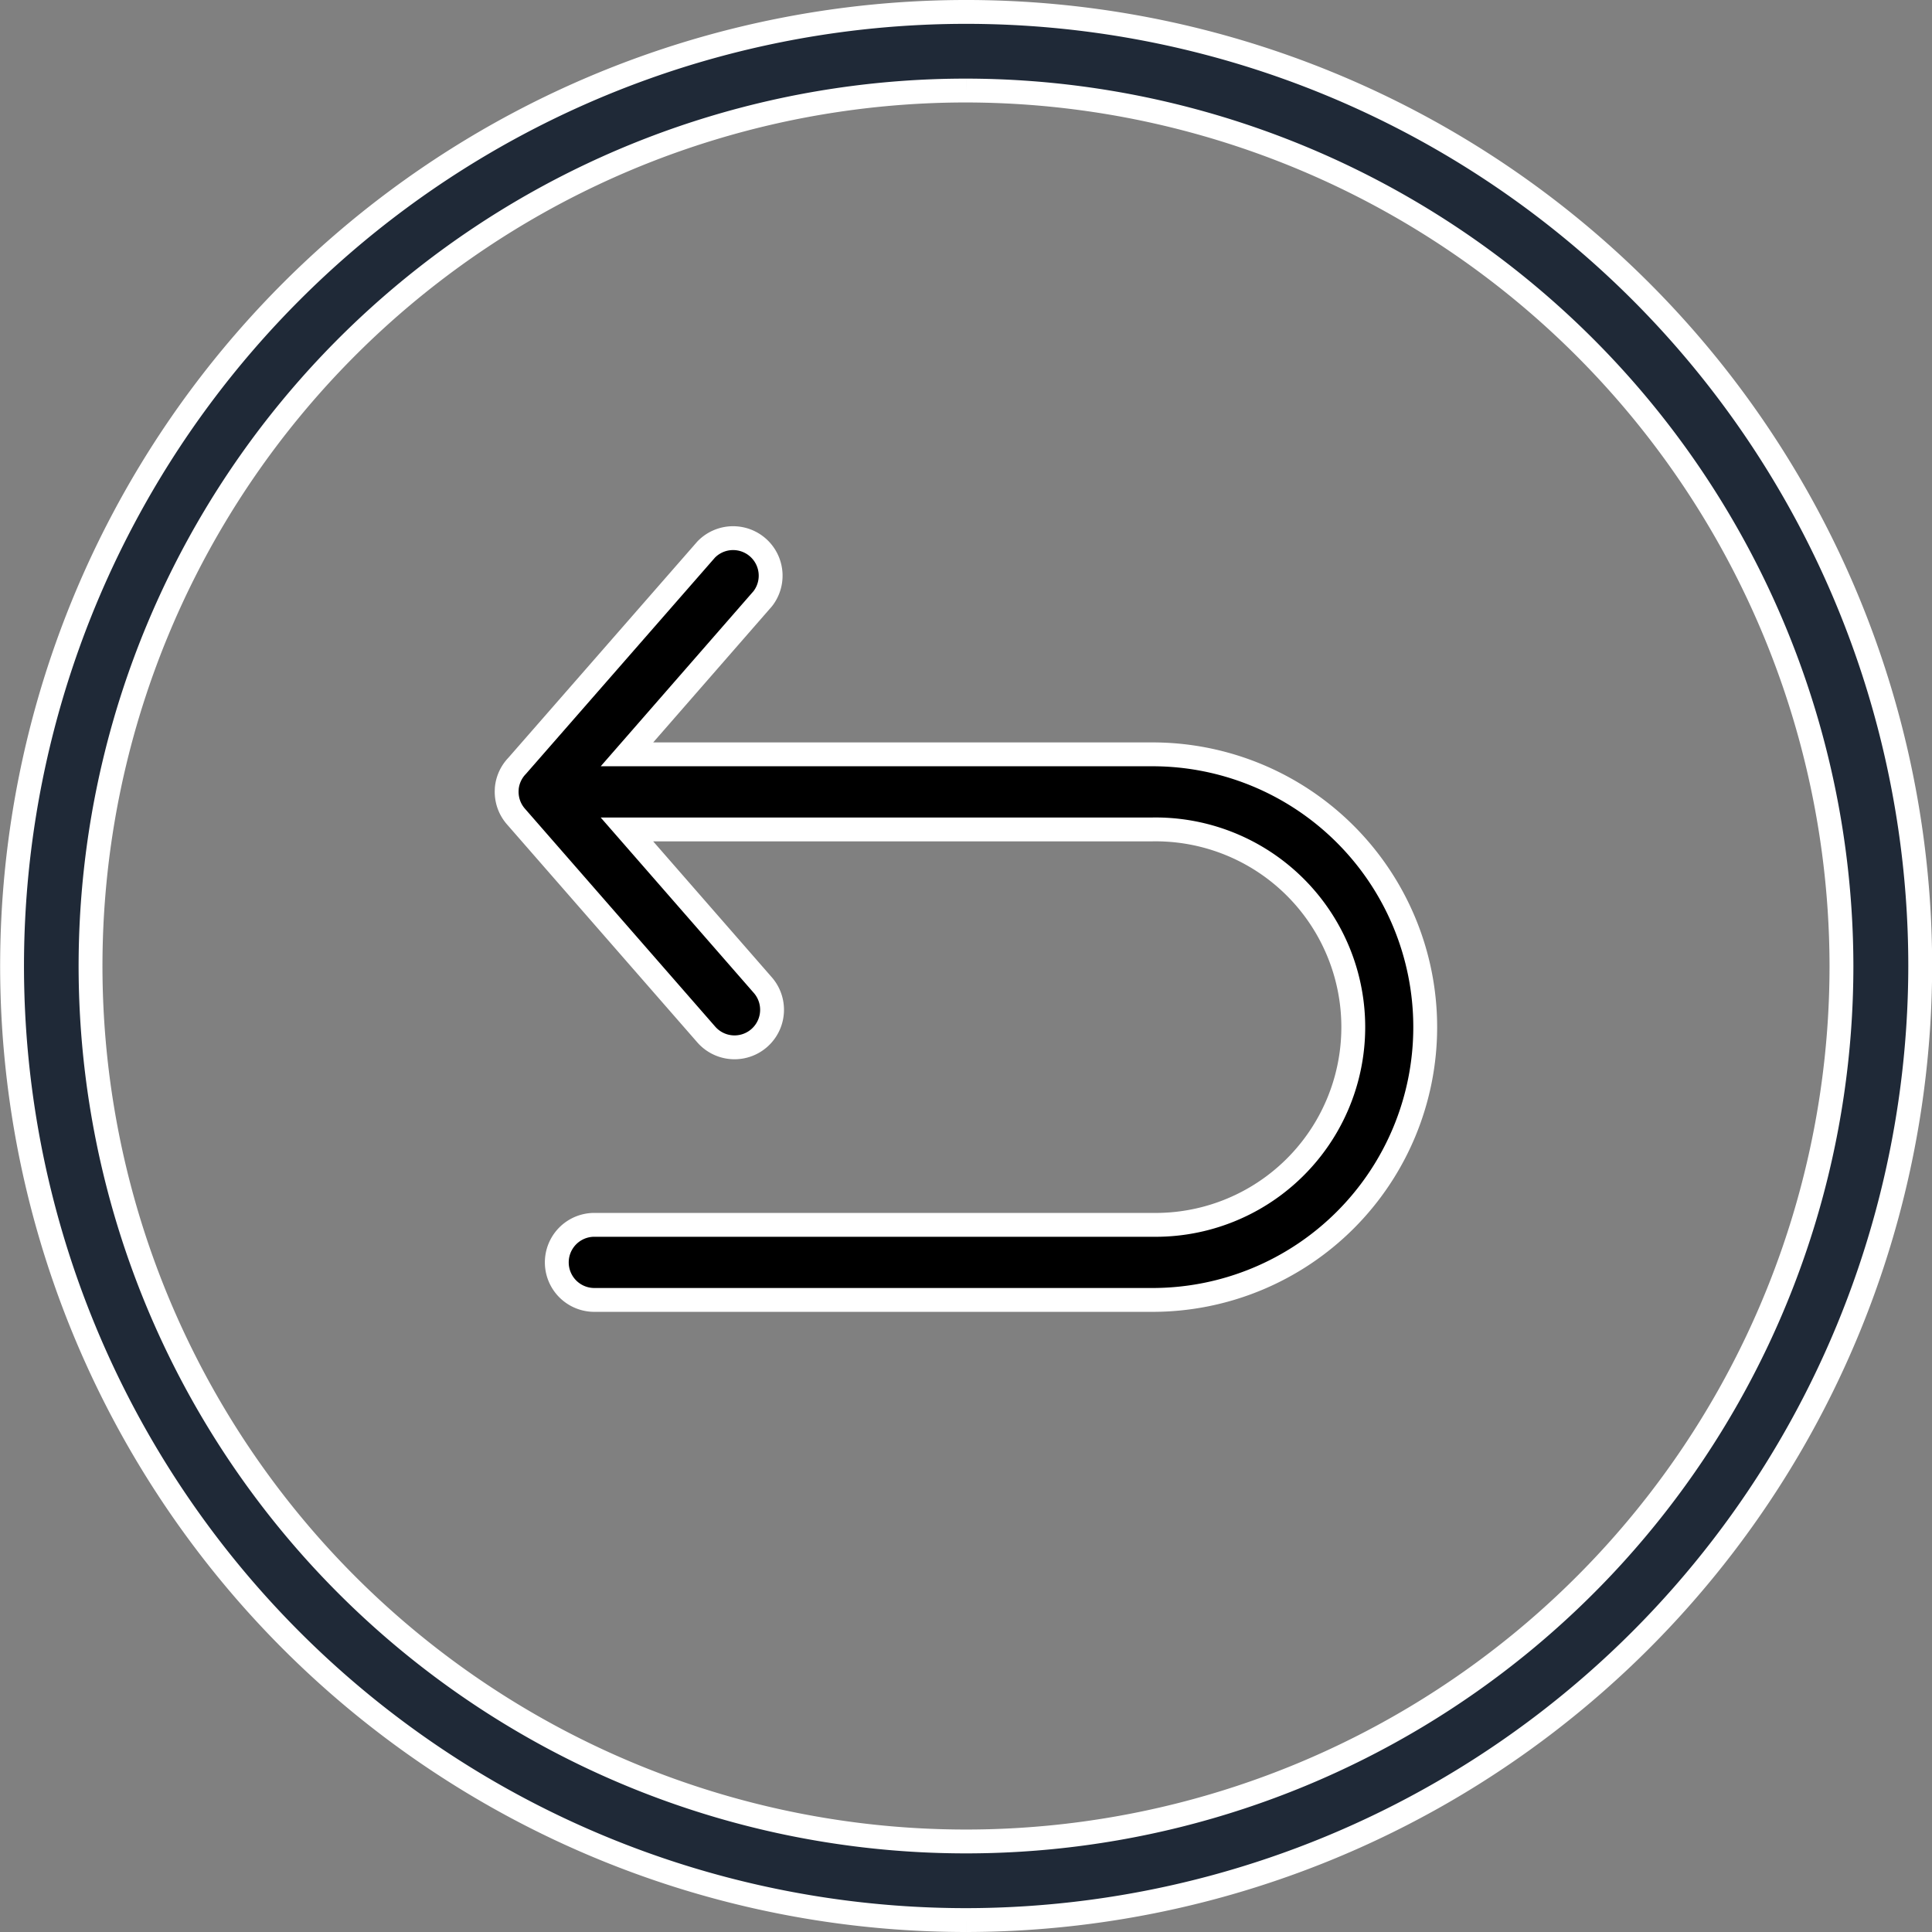
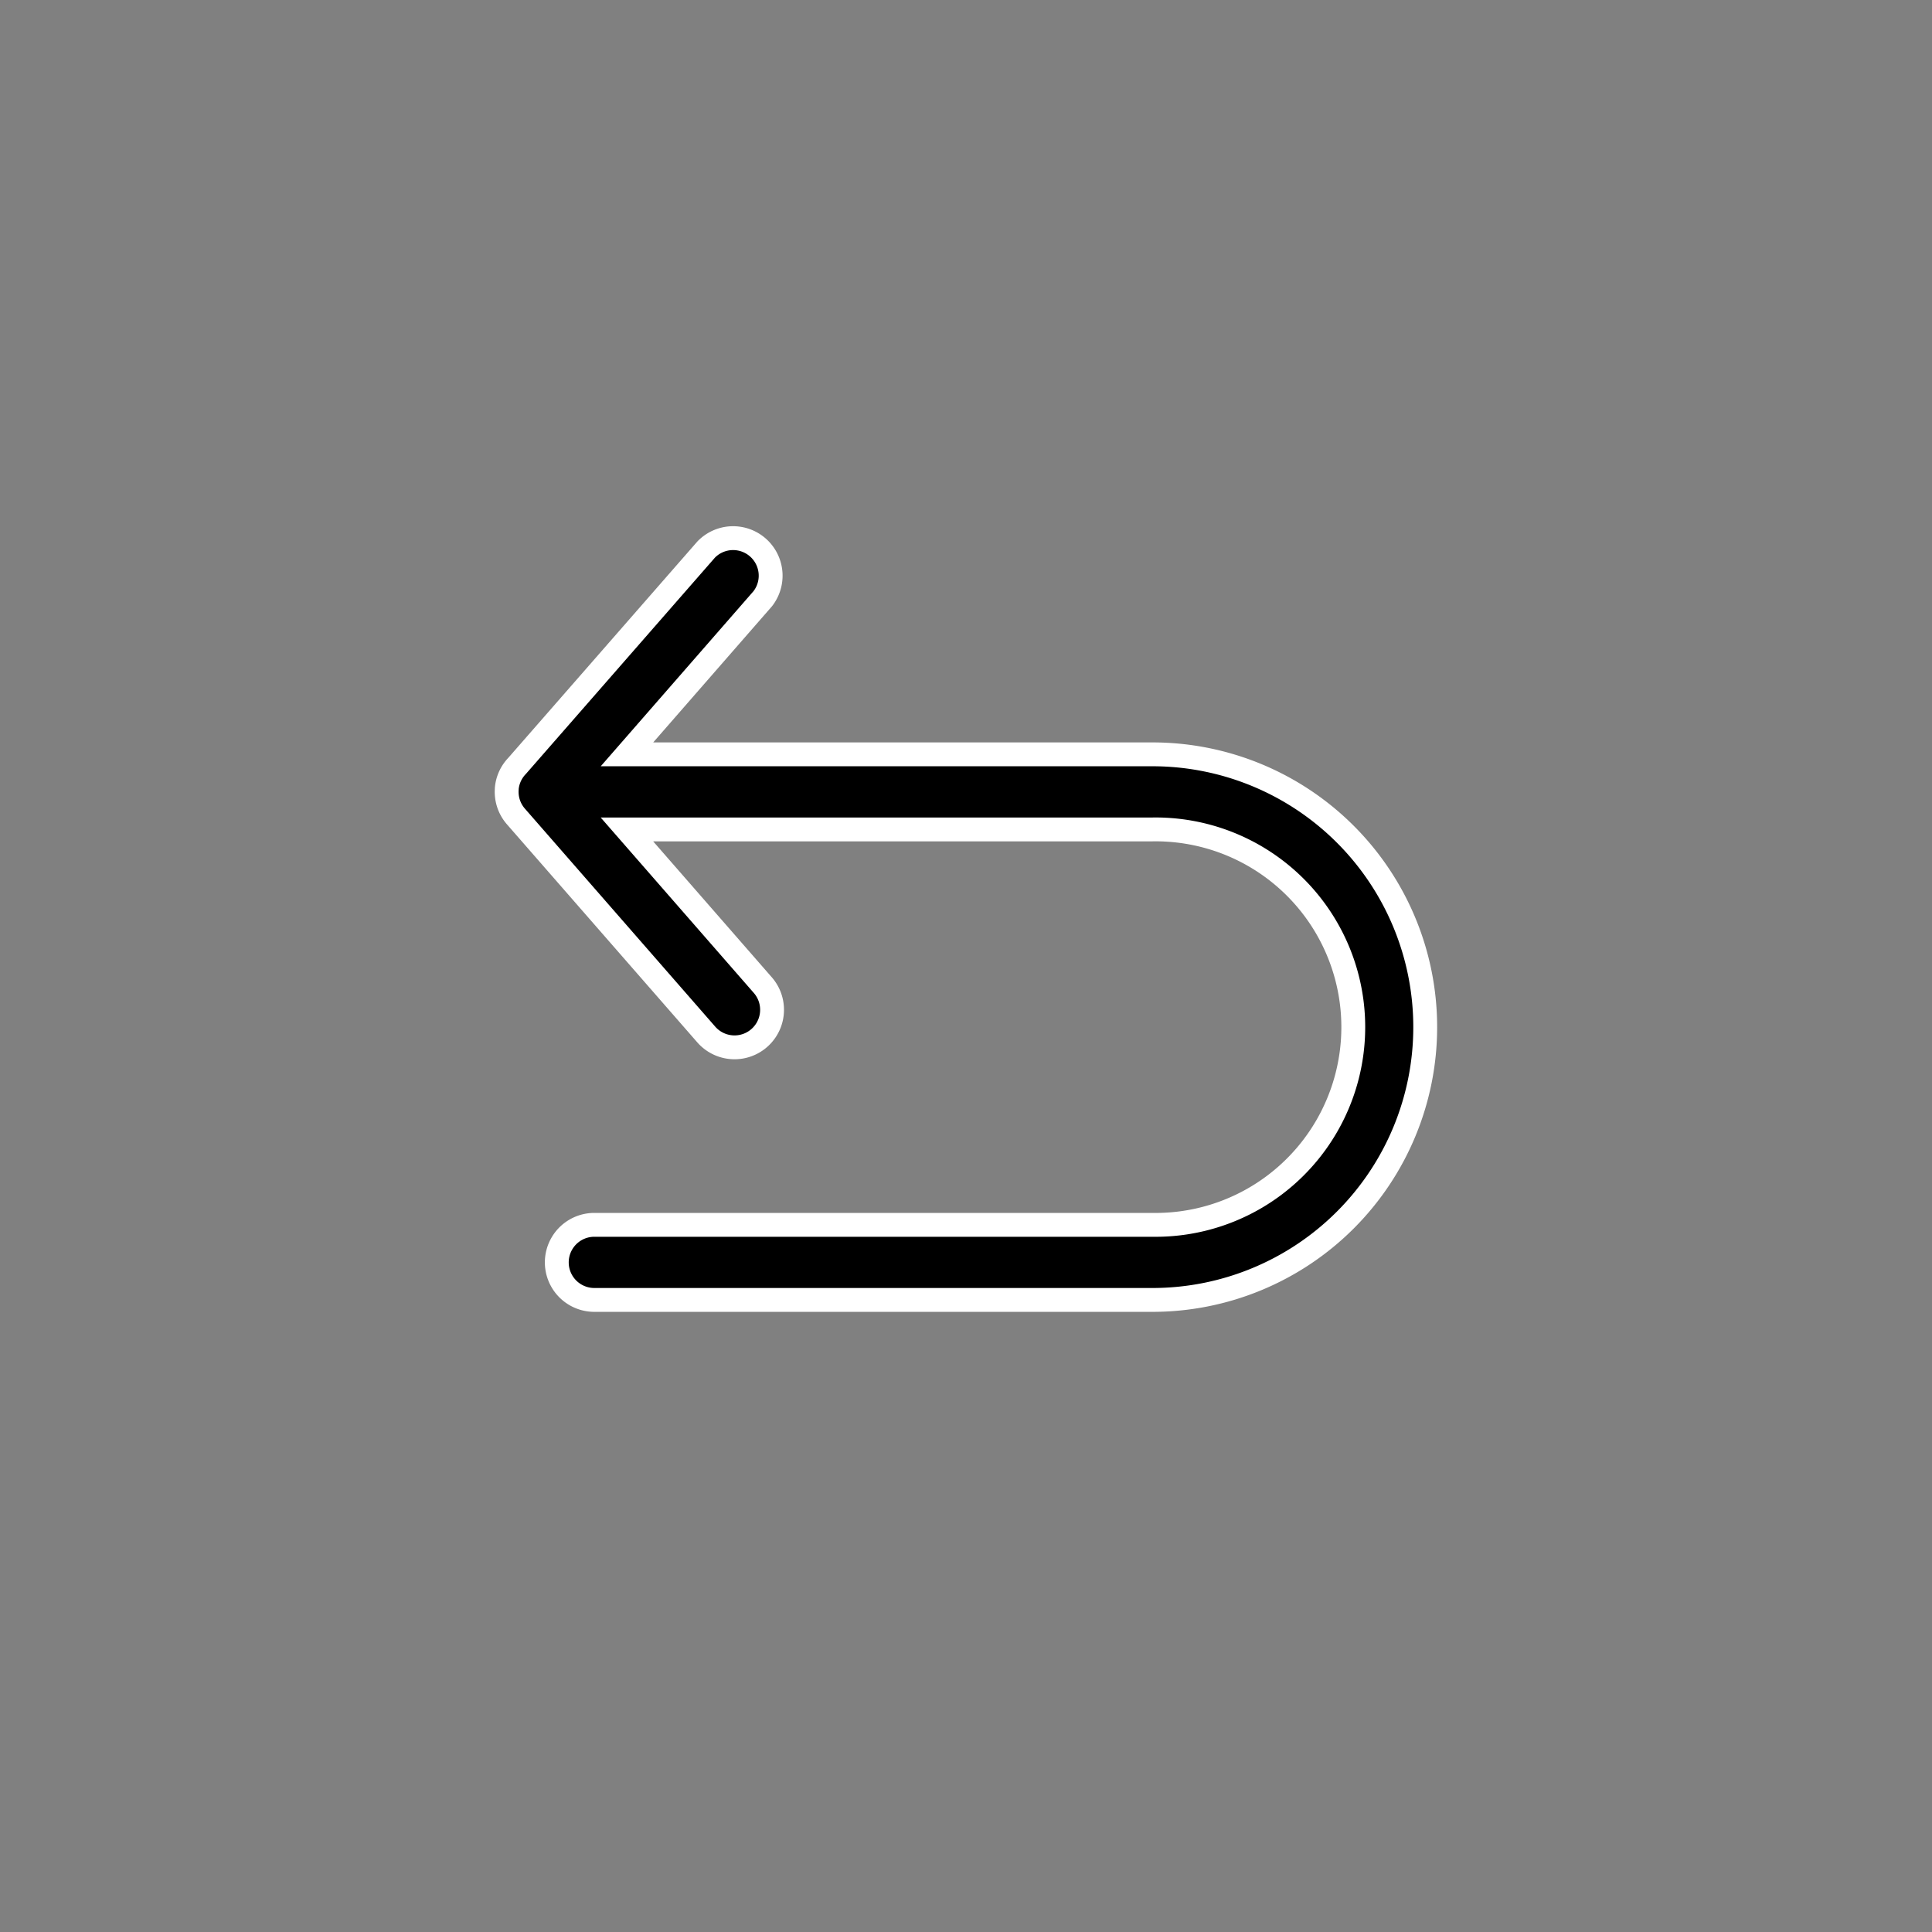
<svg xmlns="http://www.w3.org/2000/svg" viewBox="0 0 40.5 40.5" height="40.5" width="40.5">
  <rect x="0" y="0" width="40.5" height="40.5" fill="#808080" stroke="none" />
  <g transform="translate(-967.75 -3249.75)" data-name="Group 137328" id="Group_137328">
-     <path stroke-width="0.5" stroke="#fff" fill="#1f2937" transform="translate(952.403 3250)" d="M35.6,40a20,20,0,1,1,20-20,20.022,20.022,0,0,1-20,20m0-38.352A18.352,18.352,0,1,0,53.949,20,18.374,18.374,0,0,0,35.6,1.648" data-name="Path 111248" id="Path_111248" />
    <path stroke-width="0.5" stroke="#fff" transform="translate(978.373 3261)" d="M1.836,16a.787.787,0,1,1,0-1.574h11.7a4.145,4.145,0,1,0,0-8.289H2.519L5.367,9.4a.787.787,0,0,1-1.185,1.036L.194,5.868A.784.784,0,0,1,0,5.293V5.281a.784.784,0,0,1,.216-.475L4.181.269A.787.787,0,0,1,5.367,1.3L2.52,4.563H13.535a5.718,5.718,0,1,1,0,11.437Z" data-name="Union 9" id="Union_9" />
  </g>
</svg>